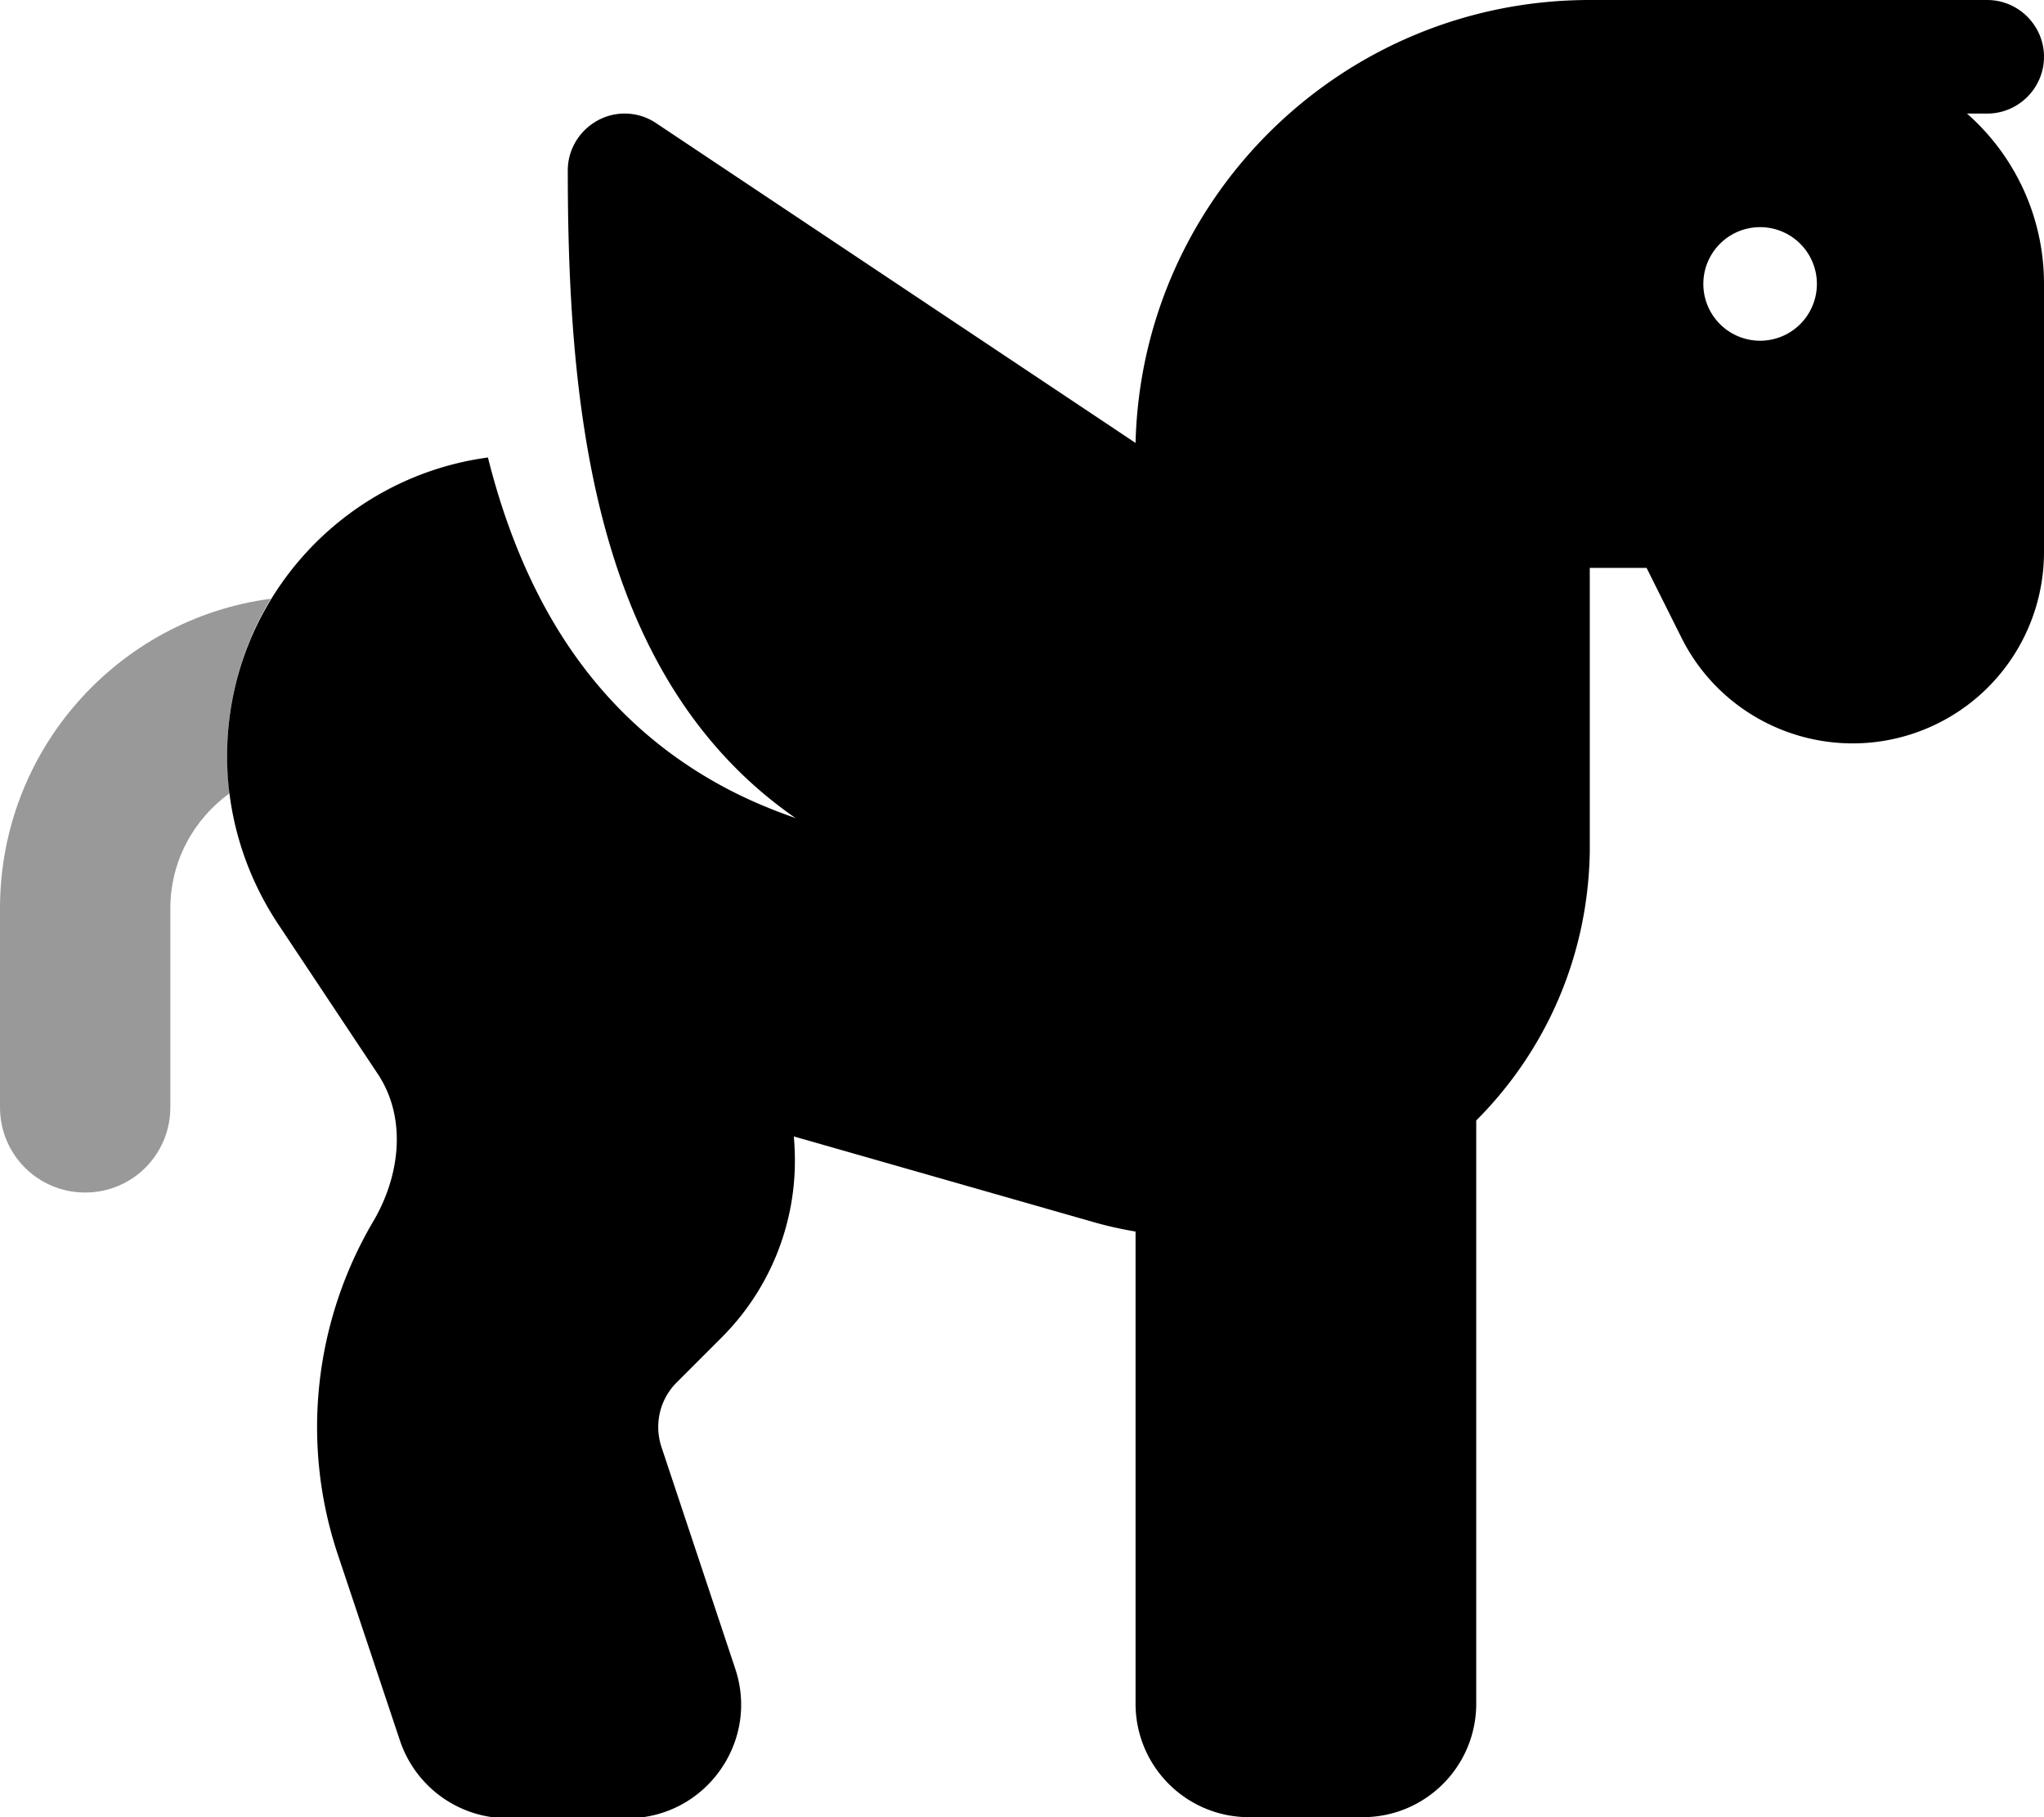
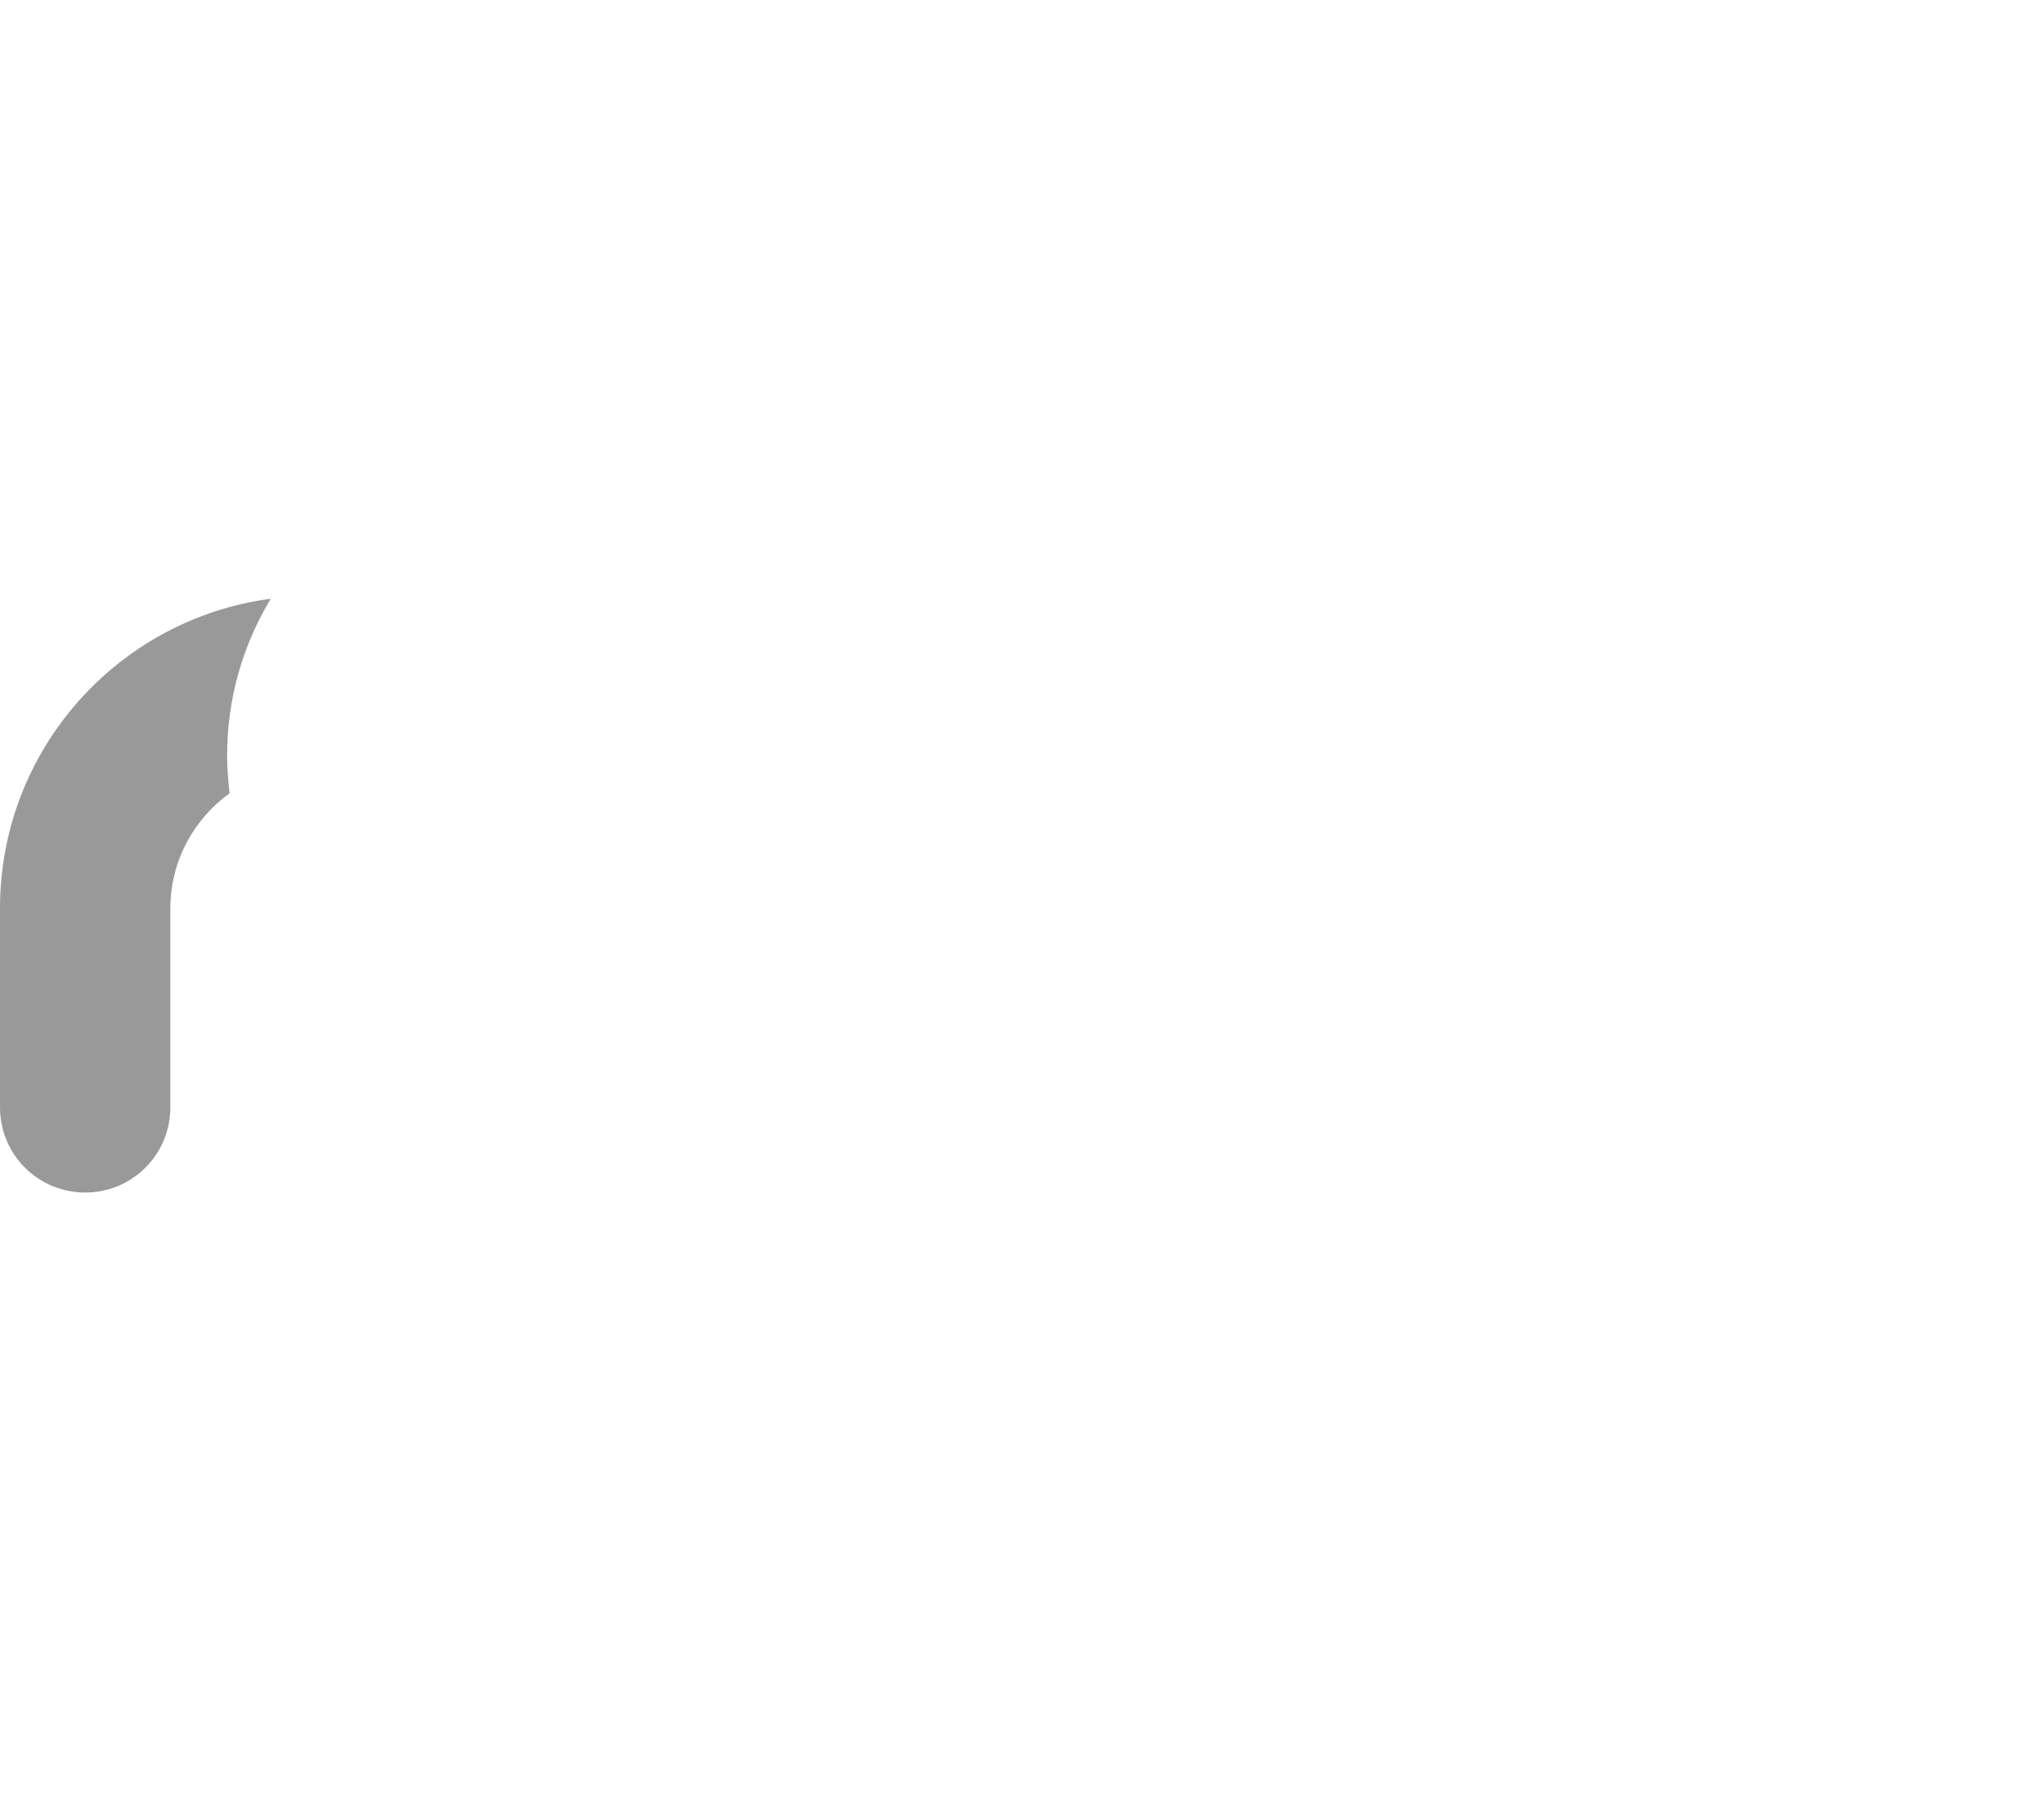
<svg xmlns="http://www.w3.org/2000/svg" viewBox="0 0 576 512">
  <path style="fill:currentColor;opacity:.4" d="M0 256l0 56c0 13.3 10.7 24 24 24s24-10.7 24-24l0-56c0-13.4 6.6-25.2 16.7-32.5-.4-3.5-.7-7.1-.7-10.7 0-16.1 4.5-31.2 12.3-44.1-43.1 5.7-76.3 42.6-76.3 87.2z" />
-   <path style="fill:currentColor;opacity:1" d="M448 238.1l0-78.1 16 0 9.8 19.6c12.5 25.1 42.2 36.4 68.3 26 20.5-8.2 33.9-28 33.9-50.1L576 80c0-19.1-8.4-36.3-21.7-48l5.7 0c8.8 0 16-7.2 16-16S568.8 0 560 0L448 0C378.4 0 321.7 55.6 320 124.8L184.9 34.7c-4.9-3.3-11.2-3.6-16.4-.8S160 42.1 160 48c0 48.1 3.8 99.9 26 139.8 9.2 16.6 21.7 31.3 38.2 42.7-7.2-2.5-14-5.4-20.3-8.8-22.5-12.1-38.6-29.4-49.9-49.8-7.3-13.2-12.7-27.8-16.5-43-41.5 5.6-73.5 41.1-73.5 84.1 0 16.8 5 33.1 14.2 47.1l28.2 42.4c8.3 12.4 6.4 28.7-1.2 41.6-16.5 28-20.6 62.2-10 93.9l17.5 52.4c4.4 13.1 16.6 21.9 30.4 21.9l33.7 0c21.8 0 37.3-21.4 30.4-42.1l-20.8-62.5c-2.1-6.4-.5-13.4 4.3-18.2l12.7-12.7c13.2-13.2 20.6-31.1 20.6-49.7 0-2.3-.1-4.6-.3-6.9l84 24c4.1 1.2 8.2 2.1 12.3 2.8L320 480c0 17.7 14.3 32 32 32l32 0c17.7 0 32-14.3 32-32l0-164.3c19.2-19.2 31.5-45.7 32-75.7l0 0 0-1.9zM496 64a16 16 0 1 1 0 32 16 16 0 1 1 0-32z" />
</svg>